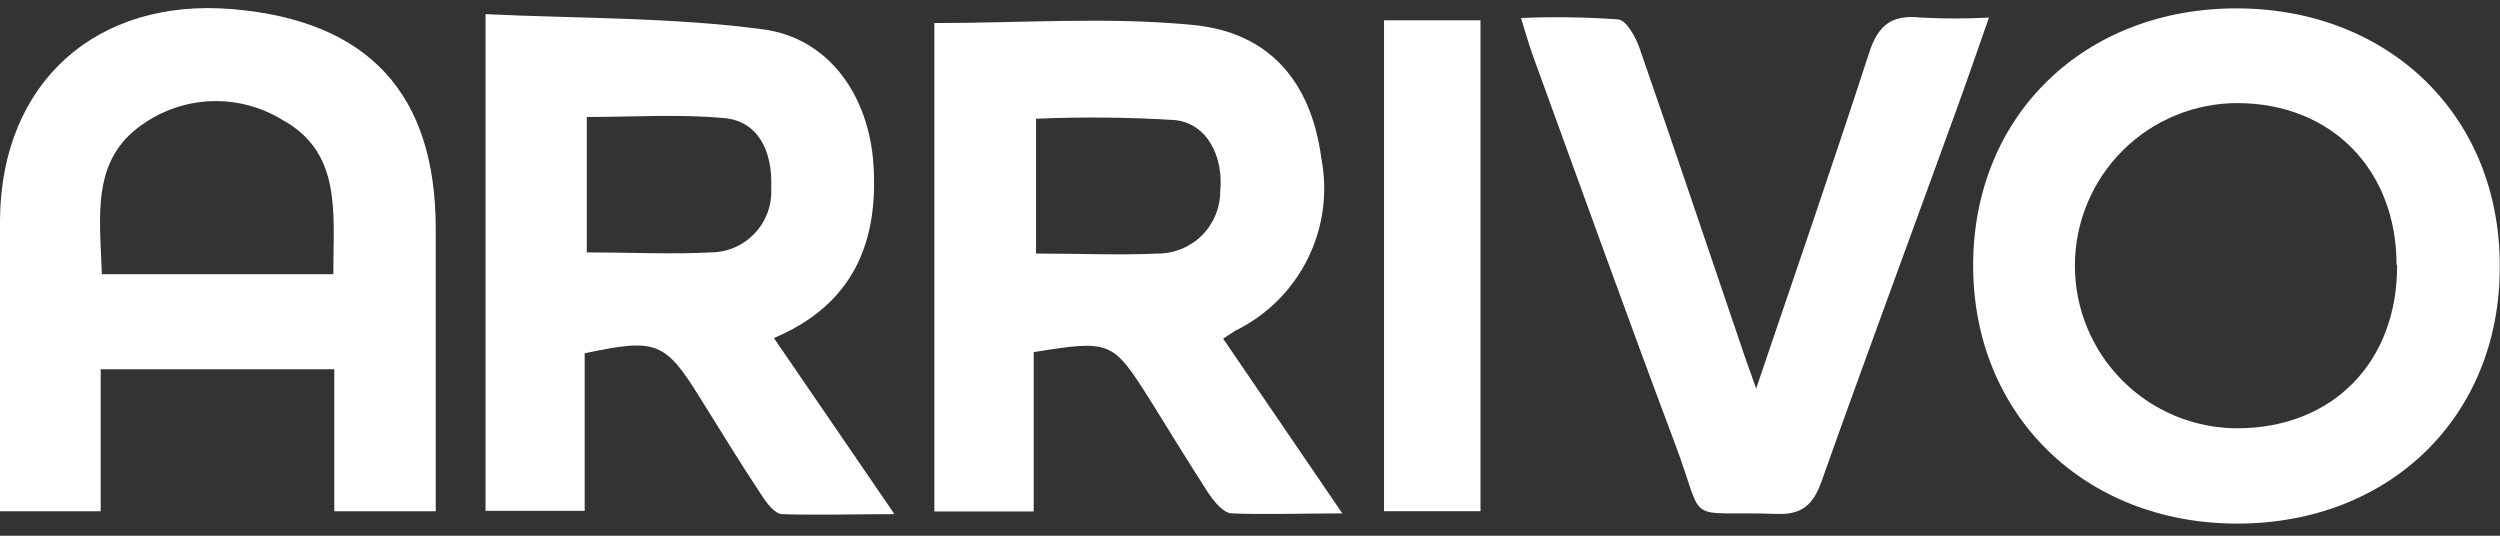
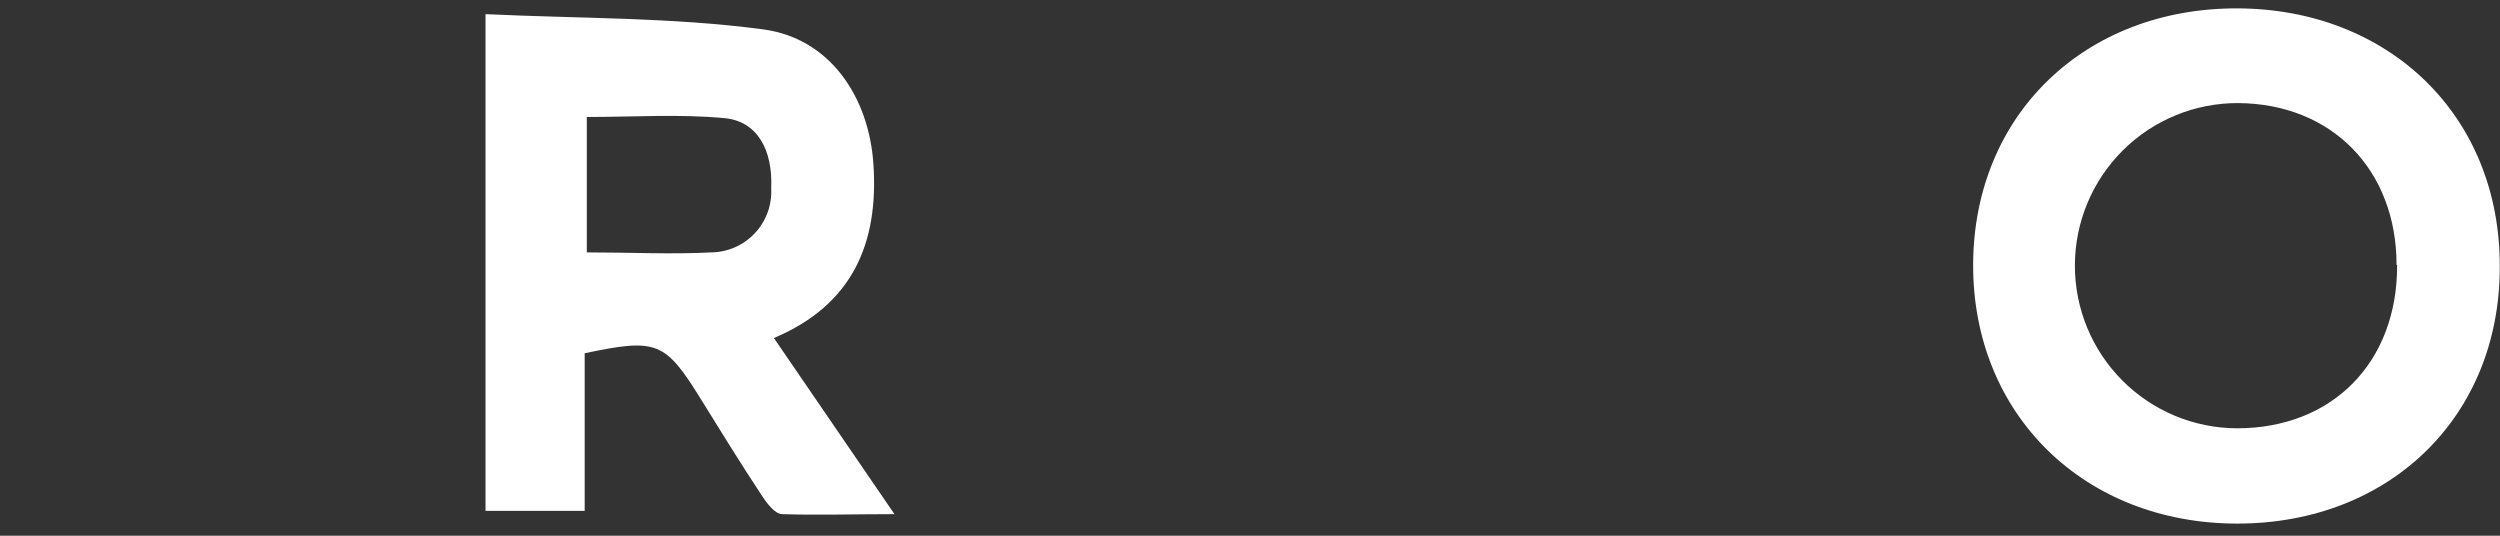
<svg xmlns="http://www.w3.org/2000/svg" width="140" height="30" viewBox="0 0 140 30" fill="none">
  <rect x="0" y="0" width="140" height="30" fill="#333333" stroke="none" />
-   <path d="M5.639 28.63H0V25.001C0 20.766 0 16.532 0 12.287C0.076 4.606 5.401 -0.136 13.027 0.512C20.654 1.16 24.402 5.265 24.402 12.816C24.402 17.374 24.402 21.926 24.402 26.47V28.63H18.72V20.68H5.639V28.63ZM5.704 15.354H18.666C18.666 11.898 19.152 8.549 15.814 6.713C14.625 5.984 13.248 5.62 11.854 5.666C10.46 5.712 9.111 6.166 7.972 6.972C5.088 8.959 5.596 12.114 5.704 15.354Z" fill="white" />
  <path d="M139.986 14.976C139.986 23.315 133.84 29.321 125.284 29.321C116.729 29.321 110.464 23.218 110.496 14.803C110.529 6.388 116.794 0.447 125.284 0.469C133.775 0.49 140.04 6.486 139.986 14.976ZM134.207 14.836C134.207 9.51 130.577 5.805 125.338 5.773C124.143 5.768 122.957 5.998 121.851 6.451C120.744 6.904 119.737 7.571 118.888 8.413C117.173 10.114 116.204 12.426 116.194 14.841C116.184 17.256 117.134 19.576 118.835 21.291C120.535 23.006 122.848 23.975 125.263 23.985C130.631 23.985 134.261 20.28 134.239 14.836H134.207Z" fill="white" />
  <path d="M32.742 19.783V28.609H27.189V0.793C32.472 1.041 37.657 0.966 42.745 1.646C46.45 2.143 48.664 5.395 48.913 9.208C49.204 13.594 47.768 17.061 43.339 18.93L50.09 28.792C47.735 28.792 45.769 28.857 43.803 28.792C43.393 28.792 42.928 28.166 42.637 27.712C41.47 25.951 40.357 24.137 39.223 22.311C37.246 19.124 36.771 18.93 32.742 19.783ZM32.861 14.134C35.345 14.134 37.592 14.252 39.839 14.134C40.297 14.127 40.749 14.028 41.168 13.842C41.587 13.657 41.964 13.389 42.277 13.054C42.59 12.719 42.831 12.324 42.988 11.893C43.144 11.463 43.212 11.005 43.188 10.547C43.285 8.387 42.399 6.777 40.562 6.615C38.046 6.378 35.486 6.551 32.861 6.551V14.134Z" fill="white" />
-   <path d="M52.324 1.291C57.25 1.291 62.046 0.934 66.821 1.399C71.142 1.82 73.432 4.64 73.993 8.852C74.367 10.77 74.097 12.756 73.226 14.505C72.355 16.253 70.931 17.664 69.176 18.52L68.495 18.963L75.171 28.75C72.805 28.75 70.85 28.826 68.992 28.75C68.517 28.75 67.987 28.08 67.663 27.605C66.529 25.844 65.449 24.083 64.369 22.344C62.316 19.104 62.208 19.017 57.887 19.719V28.642H52.324V1.291ZM58.017 14.2C60.469 14.2 62.651 14.297 64.833 14.2C65.757 14.202 66.644 13.839 67.3 13.189C67.956 12.539 68.327 11.655 68.333 10.732C68.528 8.744 67.588 6.908 65.794 6.724C63.205 6.564 60.609 6.539 58.017 6.649V14.2Z" fill="white" />
-   <path d="M98.344 21.758C100.58 15.179 102.665 9.119 104.652 3.016C105.16 1.406 105.927 0.801 107.579 0.985C108.846 1.051 110.115 1.051 111.382 0.985C110.658 3.048 110.053 4.809 109.416 6.548C106.953 13.343 104.436 20.116 102.016 26.932C101.552 28.239 100.936 28.833 99.51 28.779C94.174 28.595 95.567 29.557 93.796 24.836C91.074 17.599 88.47 10.329 85.824 3.07C85.619 2.497 85.457 1.914 85.176 1.006C86.976 0.933 88.779 0.958 90.577 1.082C91.052 1.082 91.592 2.054 91.808 2.681C93.71 8.147 95.557 13.645 97.425 19.133C97.663 19.867 97.922 20.558 98.344 21.758Z" fill="white" />
-   <path d="M82.907 28.628H77.506V1.137H82.907V28.628Z" fill="white" />
</svg>